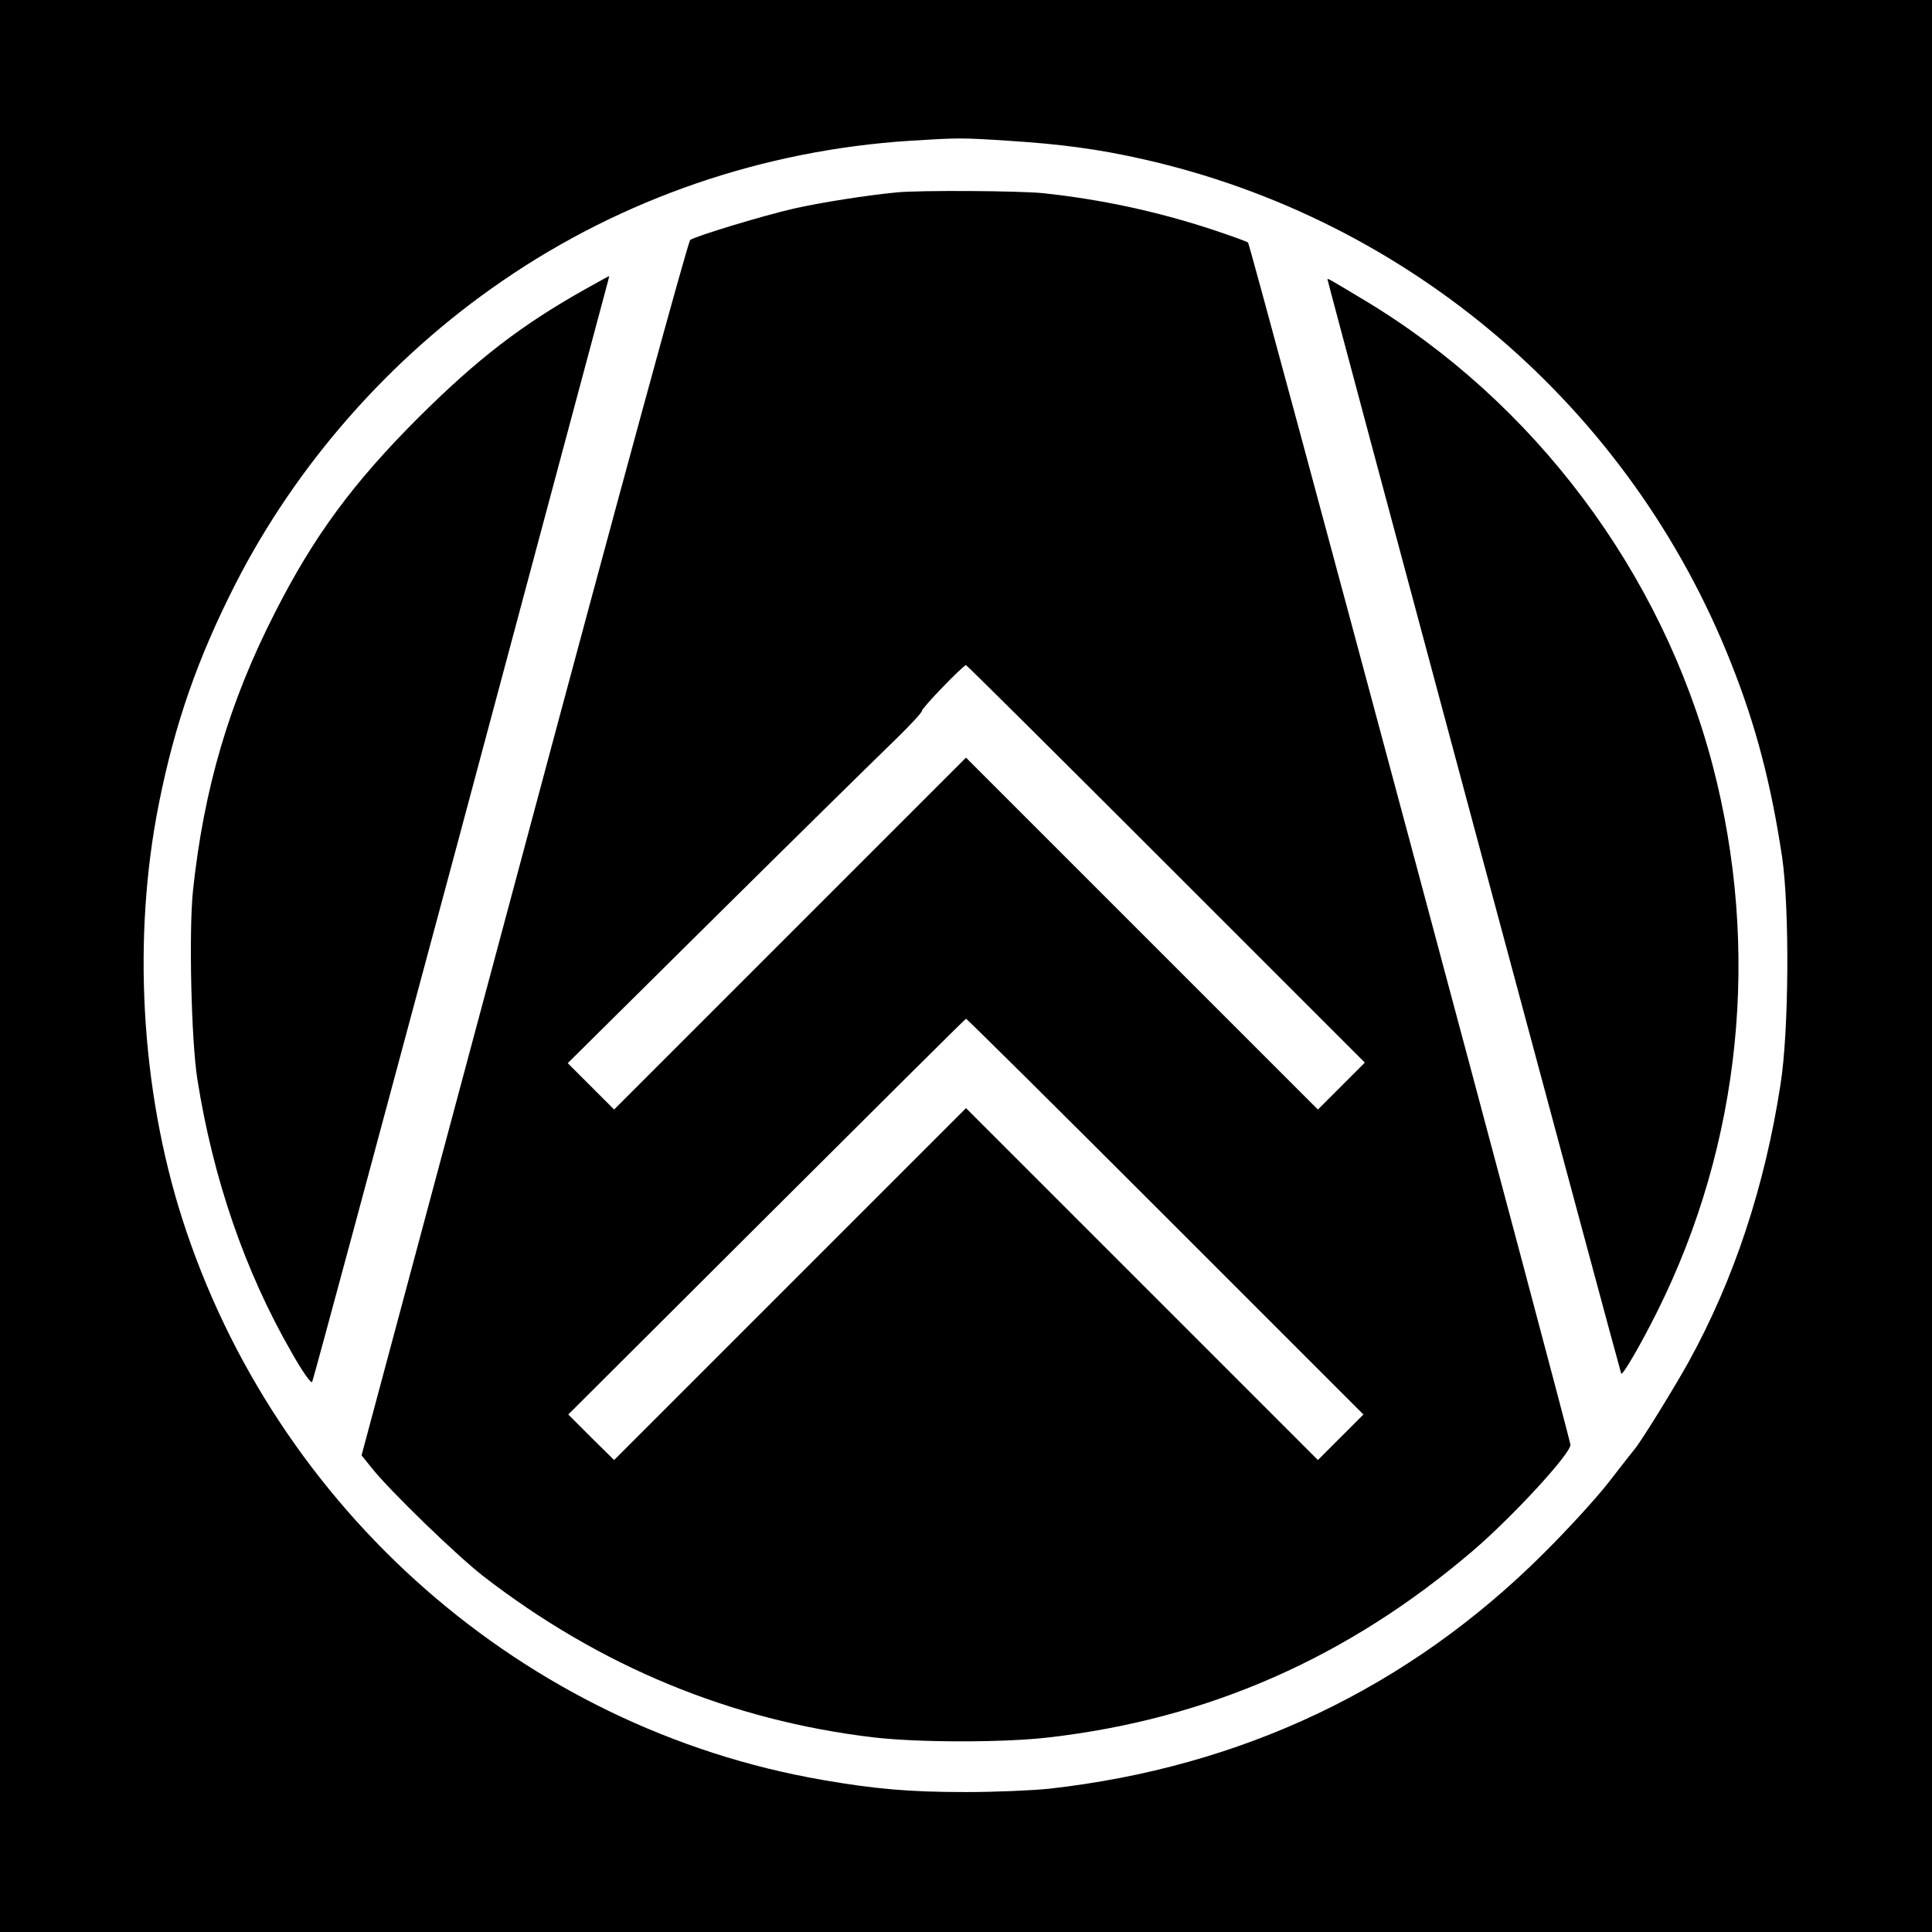
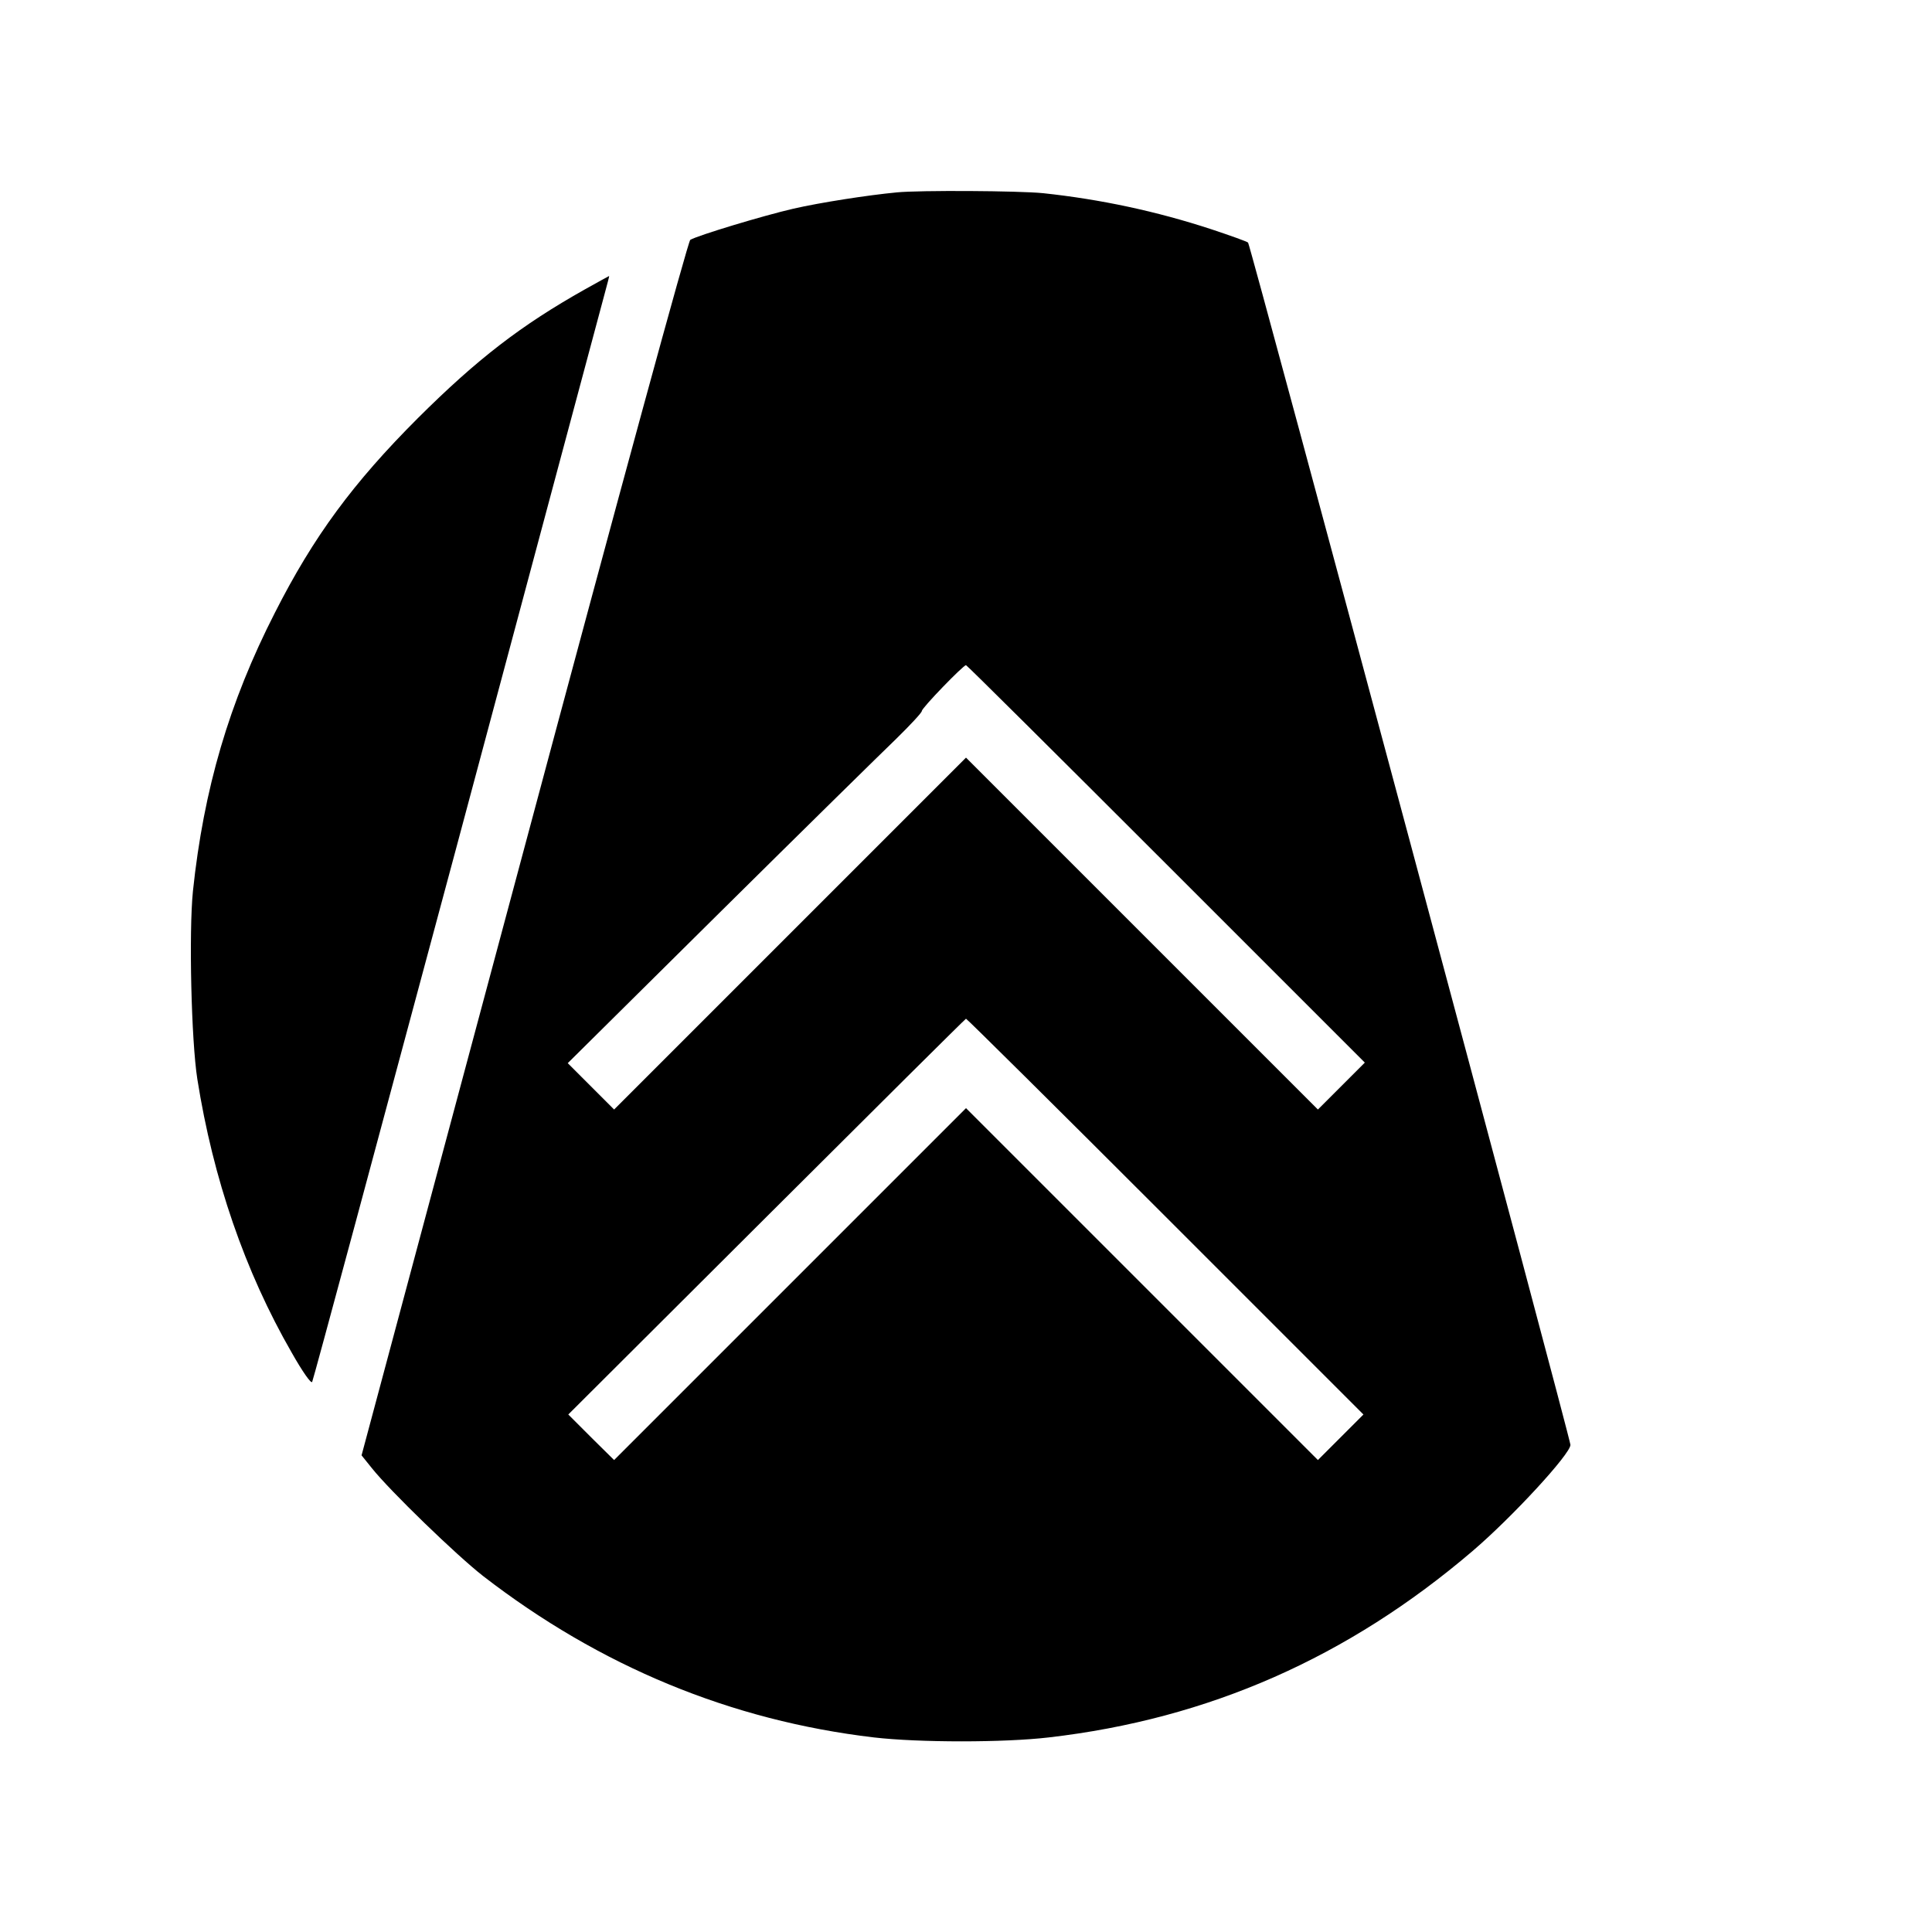
<svg xmlns="http://www.w3.org/2000/svg" version="1.0" width="700pt" height="700pt" viewBox="0 0 700 700" preserveAspectRatio="xMidYMid meet">
  <g transform="translate(0,700) scale(0.1,-0.1)" fill="#000000" stroke="none">
-     <path d="M0 3500 l0 -3500 3500 0 3500 0 0 3500 0 3500 -3500 0 -3500 0 0 -3500z m3653 2990 c192 -12 330 -31 485 -66 969 -217 1770 -903 2135 -1829 89 -224 144 -435 184 -701 27 -186 25 -629 -6 -824 -57 -369 -168 -705 -332 -1003 -49 -89 -171 -287 -196 -317 -7 -8 -49 -62 -94 -120 -45 -58 -152 -175 -238 -260 -488 -486 -1092 -773 -1791 -851 -58 -6 -193 -12 -300 -12 -205 0 -330 11 -520 44 -1081 187 -1982 978 -2320 2034 -150 470 -181 1021 -84 1505 58 290 141 527 277 794 222 435 562 821 967 1098 435 299 946 474 1478 508 176 11 185 11 355 0z" />
    <path d="M3250 6303 c-106 -10 -279 -37 -375 -59 -109 -25 -347 -97 -374 -113 -8 -5 -252 -898 -602 -2206 l-589 -2198 37 -46 c67 -84 307 -316 403 -391 424 -328 899 -524 1416 -585 164 -19 472 -19 634 0 580 67 1084 290 1535 675 144 123 355 352 355 385 0 22 -1160 4349 -1168 4356 -4 4 -63 25 -132 48 -201 66 -404 109 -610 131 -88 9 -449 11 -530 3z m975 -2433 l720 -720 -85 -85 -85 -85 -637 637 -638 638 -638 -638 -637 -637 -84 84 -84 84 549 544 c302 299 591 583 642 632 50 49 92 94 92 100 0 11 150 166 160 166 3 0 329 -324 725 -720z m-3 -1277 l718 -718 -82 -82 -83 -83 -637 637 -638 638 -638 -638 -637 -637 -83 82 -83 83 718 716 c395 394 720 717 723 718 3 0 328 -322 722 -716z" />
    <path d="M2120 5952 c-233 -131 -391 -253 -606 -467 -235 -235 -378 -429 -518 -705 -166 -325 -258 -639 -297 -1009 -15 -148 -6 -541 16 -681 57 -360 172 -696 342 -991 39 -69 70 -113 74 -106 4 7 239 880 524 1942 284 1062 525 1960 535 1998 10 37 18 67 17 67 -1 0 -40 -22 -87 -48z" />
-     <path d="M4810 5987 c0 -9 1061 -3961 1064 -3964 6 -6 70 104 130 224 305 611 376 1313 201 1981 -184 700 -647 1317 -1266 1687 -133 80 -129 77 -129 72z" />
  </g>
</svg>